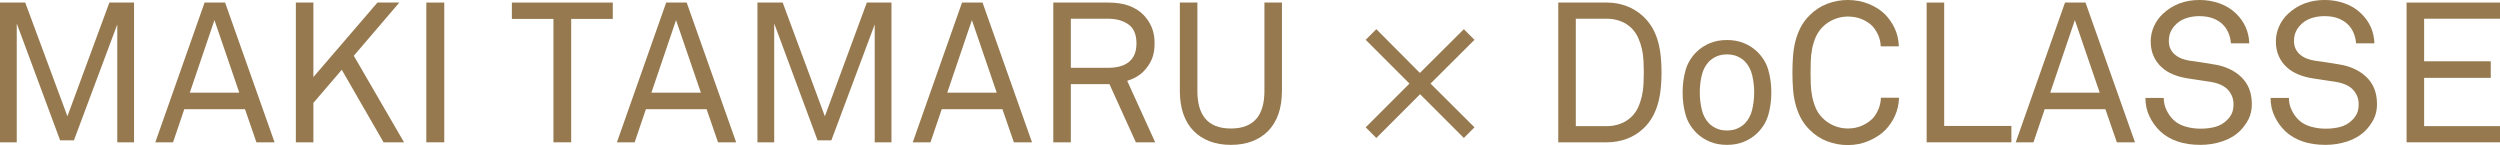
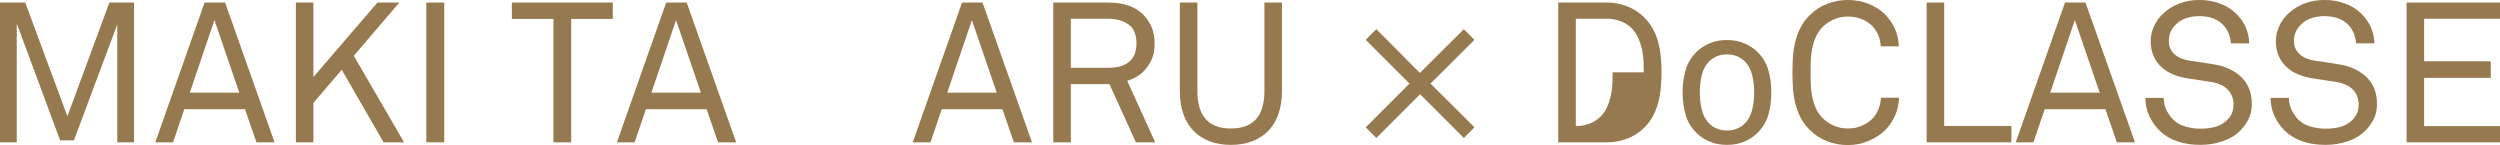
<svg xmlns="http://www.w3.org/2000/svg" id="_レイヤー_4" width="250.023" height="14.508" viewBox="0 0 250.023 14.508">
  <defs>
    <style>.cls-1{fill:#96794e;}</style>
  </defs>
  <path class="cls-1" d="M11.729,14.232V2.444l-4.336,11.591h-1.38L1.675,2.346v11.886H0V.256h2.523l4.219,11.374L10.94.256h2.464v13.976h-1.676Z" />
  <path class="cls-1" d="M25.645,14.232l-1.144-3.312h-6.071l-1.124,3.312h-1.774L20.461.256h2.05l4.948,13.976h-1.813ZM21.446,2.011l-2.464,7.254h4.948l-2.484-7.254Z" />
  <path class="cls-1" d="M38.359,14.232l-4.179-7.254-2.838,3.312v3.942h-1.754V.256h1.754v7.451L37.748.256h2.188l-4.553,5.322,5.026,8.654h-2.05Z" />
  <path class="cls-1" d="M42.636,14.232V.256h1.794v13.976h-1.794Z" />
  <path class="cls-1" d="M57.124,1.892v12.34h-1.774V1.892h-4.159V.256h10.092v1.636h-4.159Z" />
  <path class="cls-1" d="M71.81,14.232l-1.144-3.312h-6.071l-1.124,3.312h-1.774L66.625.256h2.05l4.948,13.976h-1.813ZM67.611,2.011l-2.464,7.254h4.948l-2.484-7.254Z" />
-   <path class="cls-1" d="M87.48,14.232V2.444l-4.336,11.591h-1.38l-4.337-11.689v11.886h-1.675V.256h2.523l4.219,11.374L86.691.256h2.464v13.976h-1.676Z" />
  <path class="cls-1" d="M101.396,14.232l-1.144-3.312h-6.071l-1.124,3.312h-1.774L96.212.256h2.05l4.948,13.976h-1.813ZM97.198,2.011l-2.464,7.254h4.948l-2.484-7.254Z" />
  <path class="cls-1" d="M113.598,14.232l-2.641-5.815h-3.864v5.815h-1.754V.256h5.48c.828,0,1.531.108,2.109.325.578.217,1.058.522,1.439.917.341.355.611.762.808,1.222.197.46.295.999.295,1.616,0,.618-.092,1.143-.276,1.577-.184.434-.447.828-.789,1.183-.21.224-.457.417-.739.582s-.595.299-.936.404l2.799,6.15h-1.932ZM113.657,4.337c0-.88-.266-1.511-.798-1.892-.532-.381-1.212-.572-2.04-.572h-3.726v4.908h3.726c.407,0,.785-.042,1.133-.128.348-.085.65-.227.907-.424.256-.197.454-.45.591-.759.138-.309.207-.687.207-1.134Z" />
  <path class="cls-1" d="M128.204,9.107c0,.867-.118,1.636-.354,2.306-.237.67-.579,1.232-1.025,1.685s-.982.798-1.606,1.035-1.331.355-2.119.355c-.789,0-1.495-.118-2.119-.355-.625-.237-1.16-.582-1.606-1.035-.447-.453-.789-1.015-1.025-1.685-.236-.67-.354-1.439-.354-2.306V.256h1.754v8.89c0,.552.062,1.058.187,1.518.125.46.318.851.582,1.173.263.322.608.572,1.035.749.427.177.943.266,1.548.266.604,0,1.12-.089,1.547-.266.427-.177.771-.427,1.035-.749.263-.322.457-.713.582-1.173.125-.46.187-.966.187-1.518V.256h1.754v8.851Z" />
  <path class="cls-1" d="M146.398,13.799l-4.376-4.376-4.376,4.376-1.064-1.064,4.376-4.376-4.376-4.376,1.064-1.064,4.356,4.376,4.396-4.376,1.064,1.064-4.396,4.376,4.396,4.376-1.064,1.064Z" />
-   <path class="cls-1" d="M166.169,7.234c0,.5-.023,1.005-.069,1.518-.046.512-.132,1.009-.256,1.488-.125.48-.306.94-.542,1.38-.237.44-.545.844-.927,1.212-.5.473-1.064.825-1.695,1.055-.63.23-1.288.345-1.971.345h-4.869V.256h4.869c.684,0,1.341.118,1.971.355.631.237,1.196.592,1.695,1.064.381.368.69.769.927,1.203.236.434.417.89.542,1.37.125.48.21.973.256,1.478.046.506.069,1.009.069,1.508ZM164.396,7.234c0-.368-.01-.752-.03-1.153-.02-.401-.072-.792-.158-1.173-.085-.381-.207-.749-.365-1.104-.158-.355-.375-.677-.65-.966-.329-.328-.709-.572-1.143-.729-.434-.158-.881-.237-1.341-.237h-3.114v10.743h3.114c.46,0,.907-.079,1.341-.237.434-.158.814-.401,1.143-.729.276-.276.493-.591.65-.946.158-.355.279-.726.365-1.114.085-.387.138-.782.158-1.183.02-.401.03-.792.03-1.173Z" />
+   <path class="cls-1" d="M166.169,7.234c0,.5-.023,1.005-.069,1.518-.046.512-.132,1.009-.256,1.488-.125.48-.306.94-.542,1.38-.237.44-.545.844-.927,1.212-.5.473-1.064.825-1.695,1.055-.63.23-1.288.345-1.971.345h-4.869V.256h4.869c.684,0,1.341.118,1.971.355.631.237,1.196.592,1.695,1.064.381.368.69.769.927,1.203.236.434.417.89.542,1.37.125.48.21.973.256,1.478.046.506.069,1.009.069,1.508ZM164.396,7.234c0-.368-.01-.752-.03-1.153-.02-.401-.072-.792-.158-1.173-.085-.381-.207-.749-.365-1.104-.158-.355-.375-.677-.65-.966-.329-.328-.709-.572-1.143-.729-.434-.158-.881-.237-1.341-.237h-3.114v10.743c.46,0,.907-.079,1.341-.237.434-.158.814-.401,1.143-.729.276-.276.493-.591.65-.946.158-.355.279-.726.365-1.114.085-.387.138-.782.158-1.183.02-.401.03-.792.03-1.173Z" />
  <path class="cls-1" d="M177.149,9.245c0,.788-.099,1.531-.296,2.227-.197.697-.572,1.314-1.124,1.853-.368.355-.805.637-1.311.848-.506.21-1.074.315-1.705.315s-1.199-.105-1.705-.315c-.506-.21-.943-.493-1.311-.848-.552-.539-.927-1.156-1.124-1.853-.197-.696-.296-1.439-.296-2.227,0-.789.099-1.531.296-2.228.197-.696.571-1.314,1.124-1.853.368-.355.805-.637,1.311-.847s1.074-.315,1.705-.315,1.199.105,1.705.315.943.493,1.311.847c.552.539.926,1.157,1.124,1.853.197.697.296,1.439.296,2.228ZM175.434,9.245c0-.592-.066-1.163-.197-1.715-.132-.552-.375-1.012-.729-1.38-.21-.21-.463-.381-.759-.512-.296-.131-.641-.197-1.035-.197-.394,0-.739.066-1.035.197-.296.132-.549.302-.759.512-.355.368-.598.828-.729,1.38-.131.552-.197,1.124-.197,1.715,0,.591.066,1.163.197,1.715s.375,1.012.729,1.38c.21.21.463.381.759.512.295.132.641.197,1.035.197.395,0,.739-.066,1.035-.197.295-.131.548-.302.759-.512.355-.368.598-.828.729-1.38.131-.552.197-1.124.197-1.715Z" />
  <path class="cls-1" d="M189.922,9.777c-.026.657-.161,1.255-.404,1.794-.243.539-.568,1.019-.976,1.439-.421.421-.959.776-1.616,1.064-.657.289-1.367.434-2.129.434-.71,0-1.393-.125-2.05-.375s-1.235-.624-1.734-1.124c-.381-.368-.687-.772-.917-1.212-.23-.44-.407-.904-.532-1.39-.125-.486-.207-.995-.246-1.528-.04-.532-.059-1.074-.059-1.626s.02-1.094.059-1.626c.039-.532.121-1.042.246-1.528.125-.486.302-.949.532-1.39.23-.44.536-.844.917-1.212.499-.499,1.077-.874,1.734-1.124.657-.249,1.34-.375,2.05-.375.762,0,1.468.135,2.119.404.651.269,1.186.614,1.607,1.035.407.421.732.894.976,1.419.243.526.377,1.117.404,1.774h-1.814c-.013-.381-.088-.736-.227-1.064-.138-.328-.319-.624-.542-.887-.276-.302-.631-.549-1.064-.739-.434-.19-.92-.286-1.458-.286-.473,0-.93.092-1.37.276-.44.184-.832.447-1.173.789-.289.302-.513.637-.67,1.005-.158.368-.276.752-.354,1.153-.079.401-.125.805-.138,1.212-.013.407-.02.795-.02,1.163,0,.368.006.756.02,1.163.013.407.059.812.138,1.212.079.401.197.789.354,1.163s.381.707.67.995c.341.342.732.605,1.173.789.44.184.897.276,1.37.276.539,0,1.028-.102,1.468-.305.44-.204.798-.457,1.074-.759.224-.263.404-.568.542-.917.138-.348.213-.713.227-1.094h1.813Z" />
  <path class="cls-1" d="M192.682,14.232V.256h1.754v12.34h6.722v1.636h-8.476Z" />
  <path class="cls-1" d="M211.704,14.232l-1.144-3.312h-6.071l-1.124,3.312h-1.774l4.928-13.976h2.05l4.948,13.976h-1.813ZM207.505,2.011l-2.464,7.254h4.948l-2.484-7.254Z" />
  <path class="cls-1" d="M225.206,10.388c0,.591-.112,1.104-.335,1.537-.224.434-.506.822-.848,1.163-.486.473-1.081.825-1.784,1.055-.703.23-1.429.345-2.178.345-1.695,0-3.029-.447-4.001-1.341-.447-.42-.808-.917-1.084-1.488-.276-.572-.414-1.192-.414-1.863h1.833c0,.421.092.825.276,1.212.184.388.42.719.71.995.315.302.716.522,1.202.66s.979.207,1.479.207c.539,0,1.028-.059,1.469-.177.44-.118.818-.328,1.133-.631.223-.197.397-.424.522-.68.125-.256.187-.575.187-.956,0-.552-.184-1.031-.552-1.439-.368-.407-.966-.677-1.794-.808-.381-.066-.749-.121-1.104-.168-.354-.046-.723-.102-1.104-.167-.526-.079-1.015-.21-1.469-.394-.453-.184-.848-.43-1.183-.739s-.598-.677-.789-1.104c-.19-.427-.286-.917-.286-1.469,0-.525.108-1.028.325-1.508.217-.479.516-.897.897-1.252.985-.92,2.208-1.38,3.666-1.38.684,0,1.344.112,1.981.335.637.224,1.186.559,1.646,1.005.854.815,1.301,1.813,1.34,2.996h-1.833c-.026-.342-.099-.663-.217-.966-.118-.302-.276-.565-.473-.789-.263-.302-.601-.539-1.015-.709-.414-.171-.897-.256-1.449-.256-.5,0-.963.076-1.39.227-.427.151-.792.397-1.094.739-.184.21-.325.437-.424.68-.098.243-.147.522-.147.838,0,.315.059.588.177.818.118.23.276.424.473.582s.42.283.67.375c.249.092.505.158.769.197.394.053.785.109,1.173.168s.772.122,1.153.187c1.169.171,2.109.595,2.819,1.271.709.677,1.064,1.574,1.064,2.691Z" />
  <path class="cls-1" d="M237.723,10.388c0,.591-.112,1.104-.335,1.537-.224.434-.506.822-.848,1.163-.486.473-1.081.825-1.784,1.055-.703.23-1.429.345-2.178.345-1.695,0-3.029-.447-4.001-1.341-.447-.42-.808-.917-1.084-1.488-.276-.572-.414-1.192-.414-1.863h1.833c0,.421.092.825.276,1.212.184.388.42.719.71.995.315.302.716.522,1.202.66s.979.207,1.479.207c.539,0,1.028-.059,1.469-.177.44-.118.818-.328,1.133-.631.223-.197.397-.424.522-.68.125-.256.187-.575.187-.956,0-.552-.184-1.031-.552-1.439-.368-.407-.966-.677-1.794-.808-.381-.066-.749-.121-1.104-.168-.354-.046-.723-.102-1.104-.167-.526-.079-1.015-.21-1.469-.394-.453-.184-.848-.43-1.183-.739s-.598-.677-.789-1.104c-.19-.427-.286-.917-.286-1.469,0-.525.108-1.028.325-1.508.217-.479.516-.897.897-1.252.985-.92,2.208-1.38,3.666-1.38.684,0,1.344.112,1.981.335.637.224,1.186.559,1.646,1.005.854.815,1.301,1.813,1.34,2.996h-1.833c-.026-.342-.099-.663-.217-.966-.118-.302-.276-.565-.473-.789-.263-.302-.601-.539-1.015-.709-.414-.171-.897-.256-1.449-.256-.5,0-.963.076-1.39.227-.427.151-.792.397-1.094.739-.184.21-.325.437-.424.68-.098.243-.147.522-.147.838,0,.315.059.588.177.818.118.23.276.424.473.582s.42.283.67.375c.249.092.505.158.769.197.394.053.785.109,1.173.168s.772.122,1.153.187c1.169.171,2.109.595,2.819,1.271.709.677,1.064,1.574,1.064,2.691Z" />
  <path class="cls-1" d="M240.68,14.232V.256h9.344v1.616h-7.589v4.258h6.663v1.656h-6.663v4.829h7.589v1.616h-9.344Z" />
</svg>